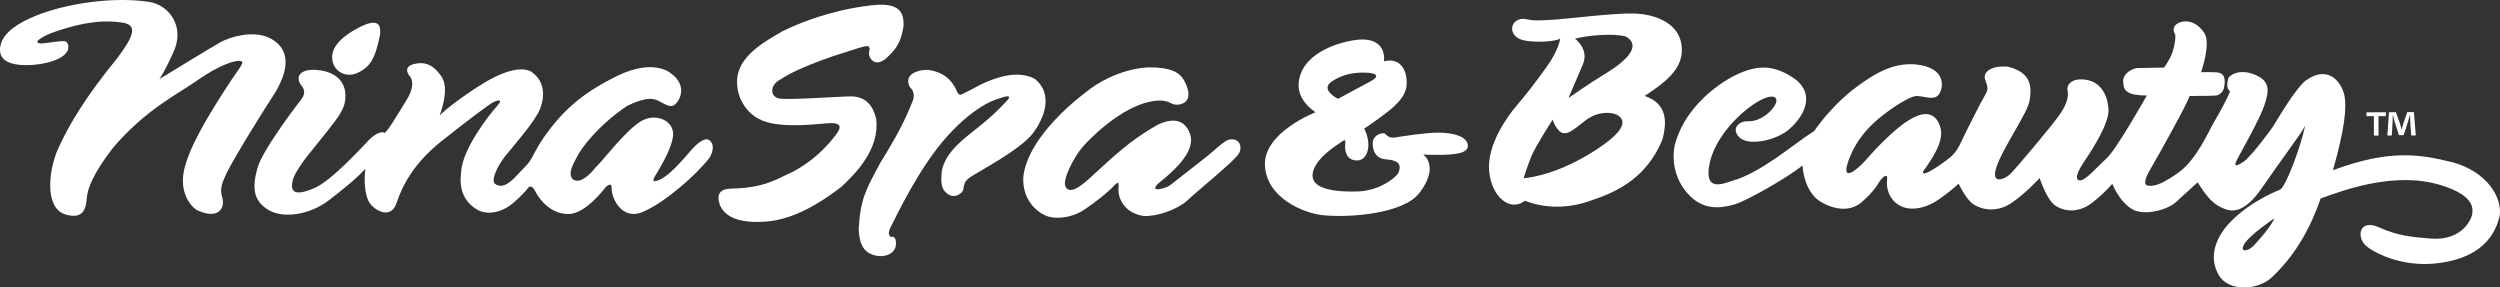
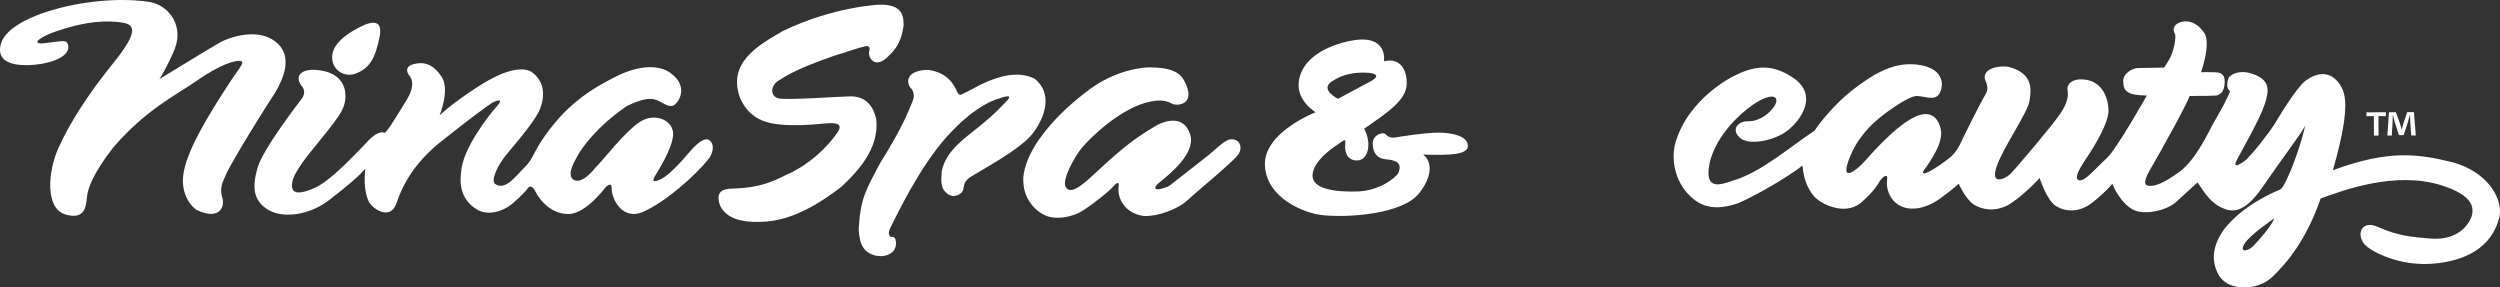
<svg xmlns="http://www.w3.org/2000/svg" version="1.1" id="Warstwa_1" x="0px" y="0px" width="255.819px" height="29.416px" viewBox="0 0 255.819 29.416" enable-background="new 0 0 255.819 29.416" xml:space="preserve">
  <rect x="0" y="0" width="255.819" height="29.416" fill="#333333" stroke="none" />
  <g>
    <g>
      <g>
        <path fill="#FFFFFF" d="M28.171,9.458c0.844-1.442,1.881-3.798-0.019-5.229c-1.901-1.432-4.773-0.358-5.588,0.085     c-0.709,0.386-6.261,3.782-6.261,3.782s0.488-0.623,1.395-2.652c1.33-2.718-0.411-4.934-2.438-5.253     c-4.087-0.606-8.267,0.423-8.267,0.423S0.625,1.847,0.047,4.66c-0.578,2.812,4.354,1.846,4.354,1.846     c3.037-0.599,2.738-1.927,2.377-2.231C6.542,4.077,5.21,4.379,4.262,4.448c-1.078-0.03,0.063-0.686,0.944-1.05     c3.623-1.32,5.845-1.329,7.382-1.073c1.537,0.256,1.051,1.434-0.543,3.564c-3.318,4.065-4.943,6.816-6.045,9.206     c-1.102,2.389-1.415,6.215,0.679,6.844c2.094,0.629,2.121-0.94,2.216-1.789c0.095-0.851,0.579-2.334,2.662-5.021     c3.352-3.935,6.549-5.438,8.7-6.95c2.151-1.512,3.816-2.04,4.307-1.944c0.491,0.097,0.228,0.311-0.875,1.932     c-2.6,3.931-4.321,6.945-4.836,9.169c-0.514,2.225,0.526,3.692,1.323,4.178c2.292,1.038,2.842-0.337,2.577-1.251     c-0.265-0.913-0.103-1.372,0.416-2.517C24.045,15.976,27.229,10.866,28.171,9.458z" />
        <path fill="#FFFFFF" d="M70.712,15.379c-0.781,0.885-2.472,2.983-3.649,3.151c-0.261,0.067-0.262-0.129-0.034-0.523     c0.228-0.393,1.722-2.686,1.847-4.157c0.125-1.471-1.774-2.412-3.372-1.393c-1.597,1.019-3.835,4.014-4.584,4.703     c0,0-1.405,1.889-2.322,1.173c-0.525-0.619,0.06-1.552,0.482-2.363c0.422-0.811,2.048-3.076,5.079-5.128     c1.599-0.771,2.351-0.807,2.906-0.646c0.557,0.162,1.245,0.776,1.768,0.629c0.522-0.147,1.79-1.936-0.242-3.367     c0,0-1.672-1.477-5.358,0.268c-2.903,1.449-5.447,3.06-7.916,6.827c-0.813,1.31-0.876,1.834-1.69,2.621     c-0.814,0.787-1.919,2.393-2.968,1.645c-0.459-0.39,0.255-1.863,1.068-2.879c0.813-1.016,3.059-3.542,3.544-4.817     c0.486-1.277,0.513-2.846-0.962-3.821c-1.146-0.551-3.072,0.012-5.745,1.787c-2.673,1.775-3.585,2.726-3.585,2.726     s1.088-2.642,0.214-3.955c-0.92-1.384-1.901-1.562-2.88-1.296c-0.98,0.265-0.618,0.95-0.421,1.178     c0.197,0.228,0.668,0.935-0.285,2.485c-0.952,1.55-1.992,3.297-2.253,3.365c-0.306-0.174-0.915,0.06-1.523,0.655     c-0.608,0.594-3.906,4.311-5.755,5.036c-1.023,0.418-2.676,0.99-2.074-1.016c0.583-1.463,2.298-3.299,3.512-4.872     c1.214-1.574,2.082-2.514,1.771-4.212c-0.332-1.415-1.641-1.954-3.014-2.036c-1.373-0.083-2.133,0.573-1.476,1.552     c0.481,0.478,0.373,1.031,0.06,1.437c0,0-3.968,5.081-4.516,7.077c-0.549,1.996-0.413,3.27,1.029,4.212     c1.442,0.942,4.219,0.671,6.337-0.971c2.118-1.642,2.933-2.364,3.681-3.184c-0.158,1.34-0.035,2.504,0.306,3.267     c0.385,0.859,2.263,2.083,2.878,0.252c0.614-1.833,1.782-4.091,4.584-6.325c2.802-2.233,4.796-3.694,5.149-3.908     c0.413-0.252,1.371-0.597,0.525,0.339c-0.847,0.936-3.481,4.346-3.636,6.635c-0.233,1.699,0.185,2.984,1.518,3.85     c1.114,0.747,2.713,0.316,3.756-0.569c1.042-0.886,1.465-1.444,1.465-1.444s0.357-0.753,0.85,0.225     c0.494,0.979,1.708,2.35,3.441,2.309c1.732-0.041,3.682-2.662,3.682-2.662s0.716-0.819,0.687,0.063     c-0.03,0.882,0.993,3.33,3.211,2.374c2.218-0.956,5.422-3.735,6.81-5.549c0.487-0.851,0.387-1.439-0.006-1.765     C72.211,14.033,71.493,14.493,70.712,15.379z" />
        <path fill="#FFFFFF" d="M36.541,7.474c1.327-0.593,1.868-1.485,2.339-3.884c0.106-0.807,0.054-2.027-2.424-0.623     c0,0-2.236,1.098-2.449,2.602C33.795,7.073,35.214,8.067,36.541,7.474z" />
        <path fill="#FFFFFF" d="M89.656,12.16c-0.288-1.241-0.968-2.239-2.493-2.3c-1.264,0.005-6.709,0.418-7.516,0.202     c-0.807-0.214-0.876-1.26,0.037-1.83c0.913-0.57,1.891-1.206,5.612-2.504c2.198-0.684,2.568-0.837,2.894-0.904     c0.327-0.067,0.979-0.374,0.743,0.498c-0.107,0.567,0.572,1.697,1.789,0.604c1.216-1.094,1.496-1.88,1.731-3.231     c0.039-1.024-0.074-2.288-2.514-2.214c0,0-4.662,0.192-9.838,2.695c-2.588,1.492-5.675,3.268-4.376,6.836     c0.769,1.783,2.123,2.388,3.213,2.602c1.09,0.214,2.571,0.252,4.096,0.137c1.525-0.115,2.004-0.204,2.44-0.118     c0.436,0.086,0.634,0.346,0.199,0.959c-0.434,0.612-1.864,2.556-4.539,3.982c-1.566,0.682-2.761,1.622-6.116,1.722     c-0.936,0.003-1.894,0.204-1.322,1.77c0.66,1.349,2.294,1.669,3.95,1.642c1.656-0.028,4.248-0.344,8.463-3.605     C87.585,17.724,90.038,15.254,89.656,12.16z" />
        <path fill="#FFFFFF" d="M105.611,13.736c1.301-1.639,2.185-4.126,0.284-5.666c-1.31-0.671-3.009-0.62-5.554,0.588     c-1.327,0.723-1.915,0.987-1.915,0.987s-0.27,0.24-0.501-0.282c-0.252-0.57-0.88-1.957-2.971-2.211     c-0.785-0.04-2.591,0.337-1.845,1.772c0,0,0.676,0.498,0.266,1.459c-0.41,0.96-0.906,2.444-3.289,6.266     c-1.471,2.75-2.056,3.689-2.219,6.827c0.071,1.633,0.598,2.373,1.622,2.652c1.025,0.279,2.324-0.155,2.19-1.397     c-0.052-0.64-0.497-0.483-0.497-0.483s-0.502-0.173-0.026-1.046c0.476-0.873,2.81-6.001,5.847-9.346     c3.039-3.345,5.281-3.79,5.281-3.79s1.609-0.637,0.698,0.303c-0.912,0.94-1.172,1.246-2.627,2.45     c-1.455,1.204-3.607,2.58-3.992,4.73c-0.083,1.102-0.102,1.756,0.575,2.276c0.677,0.521,1.525,0.038,1.633-0.442     c0.107-0.479,0.041-0.785,0.693-1.245C99.917,17.679,104.31,15.375,105.611,13.736z" />
        <path fill="#FFFFFF" d="M125.745,14.292c-0.522,0.133-1.726,1.314-2.117,1.61c-0.392,0.295-3.656,2.884-3.943,3.088     c-0.326,0.229-2.171,0.824-1.194-0.192c1.304-1.051,3.844-3.119,3.315-4.981c-0.364-1.208-1.331-1.988-3.321-1.066     c-2.152,1.25-3.391,2.169-6.192,4.762c-1.172,1.083-2.67,2.559-3.229,1.646c-0.46-0.685,0.87-3.141,1.717-4.124     c0.846-0.984,3.94-4.035,6.912-4.634c1.34-0.299,1.943,0.06,2.255,0.22c0.508,0.26,2.583,0.105,1.201-2.422     c-0.445-0.766-1.296-1.313-3.578-1.305c0,0-3.399-0.01-6.636,2.682c0,0-5.748,4.205-6.222,8.521     c-0.122,2.385,1.396,3.589,2.324,3.978c0.928,0.389,2.562,0.252,3.833-0.57c1.272-0.821,2.574-1.937,2.9-2.266     c0.326-0.328,0.814-0.983,0.686-0.002c-0.094,0.948,0.532,2.579,2.593,2.866c1.373,0.06,3.462-0.667,4.471-1.618     c1.01-0.952,4.822-4.038,5.244-4.759C127.185,15.006,126.822,14.06,125.745,14.292z" />
      </g>
      <g>
        <polygon fill="#FFFFFF" points="242.917,13.876 243.39,13.874 243.383,11.884 244.145,11.881 244.144,11.487 242.154,11.494      242.156,11.888 242.91,11.885    " />
        <path fill="#FFFFFF" d="M247.01,11.476l-0.684,0.002l-0.407,1.185c-0.052,0.167-0.104,0.377-0.165,0.588h-0.009     c-0.063-0.245-0.098-0.42-0.16-0.604l-0.417-1.164l-0.71,0.002l-0.166,2.385l0.455-0.002l0.083-1.402     c0.007-0.22,0.016-0.448,0.015-0.667h0.026c0.053,0.209,0.125,0.499,0.169,0.674l0.435,1.357l0.491-0.002l0.425-1.325     c0.061-0.22,0.139-0.501,0.199-0.71l0.026,0c0.01,0.254,0.011,0.482,0.02,0.666l0.093,1.403l0.473-0.002L247.01,11.476z" />
      </g>
      <g>
        <path fill="#FFFFFF" d="M147.349,13.574c-1.407-0.03-4.074,0.412-4.542,0.486c-0.469,0.074-0.758-0.033-1.012-0.322     c-0.253-0.287-1.334,0.041-1.331,0.943c0.003,0.902,0.439,1.549,1.305,1.619c0.866,0.069,1.84,0.245,1.304,1.437     c-0.323,0.47-1.869,1.774-4.141,1.854c-2.272,0.081-4.689-0.235-4.623-1.678c0.067-1.443,2.045-2.785,2.658-3.183     c0.612-0.399,0.755-0.652,0.685,0.105c-0.069,0.758,0.222,1.623,1.268,1.583c1.046-0.04,1.509-1.665,0.673-3.249     c2.518-1.74,4.281-2.937,4.347-4.524c0.066-1.587-0.731-2.775-2.316-2.372c0.137-1.552-0.876-2.521-3.11-2.152     c-2.235,0.368-4.611,1.459-5.361,3.301c-0.751,1.842,0.155,3.138,1.457,4.07c0,0-5.294,2.04-5.173,5.394     c0.121,3.354,3.949,4.932,5.934,5.135c2.718,0.279,8.187-0.138,9.837-2.236c1.652-2.098,1.106-3.466,0.418-3.969     c2.777,0.097,4.617,0.019,4.578-0.918C150.163,13.961,148.756,13.606,147.349,13.574z M136.257,8.35     c1.223-0.834,2.484-0.948,3.531-0.915c1.047,0.032,1.48,0.355,0.437,0.9c-1.044,0.545-3.311,1.779-3.311,1.779     S135.034,9.183,136.257,8.35z" />
-         <path fill="#FFFFFF" d="M172.057,4.539c-0.333-2.235-2.753-3.092-4.844-3.156c-2.092-0.064-6.923,0.566-8.401,0.644     c-1.478,0.078-1.839,0.115-2.633-0.062c-0.794-0.178-1.369,0.293-1.439,0.835c-0.07,0.541,0.293,1.189,1.376,1.366     c1.083,0.177,2.813,0.128,3.534-0.197c0,0-0.14,1.122-1.324,2.785c-1.184,1.663-2.225,3.002-3.159,4.087     c-0.933,1.086-3.015,3.978-2.788,6.646c0.226,2.669,2.164,4.248,3.664,3.052c1.688,0.68,3.997,0.887,6.338,0.121     c2.342-0.767,5.992-2.007,7.766-6.485c0.391-1.661,0.528-3.537-1.855-4.357C170.808,8.186,172.389,6.773,172.057,4.539z      M162.397,15.898c-3.743,2.214-6.484,2.333-6.484,2.333s0.392-1.3,0.821-2.312c0.43-1.011,2.151-3.686,2.151-3.686     s0.111,0.613,0.726,1.223c0.687,0.539,1.441-0.221,2.623-1.128c1.182-0.906,2.49-0.911,3.213-0.589     C166.64,12.385,166.14,13.685,162.397,15.898z M164.061,7.67c-1.331,0.799-3.561,2.357-3.561,2.357s0.787-1.842,1.466-3.432     c0.68-1.589-0.803-2.633-0.803-2.633c1.153-0.331,3.893-0.588,5.192-0.232C168.415,4.912,165.393,6.872,164.061,7.67z" />
        <path fill="#FFFFFF" d="M251.014,16.617c-3.465-0.853-6.498-1.347-12.295,0.802c1.175-4.08,1.455-6.425,1.162-7.722     c-0.293-1.298-1.671-3.133-3.973-1.428c-1.006,0.796-2.798,3.833-3.193,4.483c-0.394,0.651-2.404,3.291-3.088,3.763     c-0.684,0.471-1.152,0.653-0.722-0.178c0.43-0.831,2.364-4.192,2.828-5.637c0.464-1.444,0.64-2.527-1.31-3.169     c-1.444-0.464-2.343,0.225-2.415,0.514c-0.071,0.289-0.249,0.975,0.185,1.298c-0.25,0.722-1.06,2.165-1.665,3.198     c-0.475,0.812-1.771,3.811-3.606,5.117c-1.546,1.087-2.411,1.451-3.097,1.346c-0.686-0.106-0.113-1.153,0.425-2.057     c0.537-0.904,3.654-6.469,3.796-7.119c1.262-0.04,2.777,0.025,2.957-0.119c0.179-0.145,0.612-0.219,0.644-1.301     s-0.761-1.002-1.229-1.021c-0.469-0.019-1.19,0.004-1.19,0.004s1.038-2.908,0.346-3.989c-0.726-1.133-1.772-1.4-2.529-1.108     c-0.757,0.291-0.683,0.868-0.501,1.156c0.181,0.288-0.102,1.732-0.46,2.418c-0.358,0.686-0.645,1.048-0.645,1.048     s-2.164,0.044-2.669,0.047c-0.505,0.002-1.561,0.51-1.509,1.412c0.034,0.616,0.147,0.901,0.653,1.151     c0.506,0.252,1.768,0.247,1.768,0.247s-3.117,5.529-4.123,6.434c-1.007,0.905-2.228,2.389-2.805,2.246     c-0.578-0.142,0.068-1.263,0.534-1.949c0.466-0.687,2.546-3.76,2.469-5.275c-0.078-1.514-0.79-2.81-2.259-3.057     c-1.468-0.247-2.042,0.477-1.932,1.053c0.11,0.577,0.005,1.298-0.748,2.419c-0.753,1.121-4.632,5.715-5.135,6.186     c-0.503,0.472-2.052,1.198-1.373-0.789c0.678-1.986,3.153-5.458,3.366-6.721c0.212-1.263,0.314-2.85-2.177-3.49     c-1.696-0.175-2.775,0.551-2.303,1.487c0.219,0.539,0.256,0.9-0.067,1.407c-0.323,0.505-2.067,3.97-2.364,4.625     c-0.335,0.742-0.608,1.184-1.04,1.604c-0.431,0.42-3.225,2.443-2.932,1.579c0.753-1.049,2.149-3.004,1.783-4.396     c-0.376-1.429-1.388-2.017-3.265-0.823c-1.367,0.799-3.379,2.898-4.313,3.983c-0.934,1.086-2.696,2.499-1.839,0.115     c0.856-2.383,2.438-3.76,3.337-4.484c0.899-0.725,2.913-2.139,3.671-2.105c0.758,0.034,1.624,0.426,2.128-0.044     c0.504-0.471,1.036-2.565-1.67-3.096c-2.707-0.53-4.865,0.92-6.52,2.116c-1.654,1.196-3.271,2.898-4.454,4.598     c-2.268,1.45-5.43,4.275-8.421,5.116c-1.333,0.473-2.701,0.839-2.35-1.47c0.352-2.31,2.183-4.514,3.837-5.838     c1.654-1.323,2.591-1.435,2.881-1.255c0.288,0.179,0.254,0.615-0.284,1.246c-0.538,0.633-1.474,1.249-2.448,1.216     c-0.974-0.032-1.764,0.801-0.859,1.663c0.904,0.862,3.571,0.347,4.938-0.739c1.366-1.088,3.053-3.51,0.701-5.269     c-2.024-1.399-3.72-1.536-6.132-0.338c0,0-4.861,2.272-6.141,7.12c-0.39,1.921,0.196,4.047,1.823,5.447     c1.628,1.401,3.51,0.843,4.367,0.597c1.057-0.304,5.219-2.616,6.874-3.956c0.151,1.839,0.858,2.847,1.394,3.361     c0.495,0.472,2.821,1.841,4.57,0.475c1.491-1.286,1.796-2.026,1.975-2.279c0.179-0.253,0.826-0.94,0.721-0.075     c-0.105,0.867,0.223,2.001,1.271,2.602c1.049,0.601,2.634,0.378,4.11-0.673c1.474-1.051,1.941-1.558,1.941-1.558     s0.718,1.584,1.522,2.122c0.778,0.52,2.348,0.893,3.859-0.123c1.512-1.015,2.912-2.571,2.912-2.571s0.71,2.25,1.633,2.843     c0.975,0.628,2.419,0.748,3.821-0.375c1.403-1.123,1.977-1.882,1.977-1.882s0.747,1.927,2.138,2.657     c1.187,0.623,3.463,0.027,4.325-0.734c0.863-0.76,1.725-1.593,2.264-2.064c0.871,1.331,1.415,2.086,2.463,2.588     c1.047,0.5,2.31,0.64,4.212-2.144c1.901-2.785,4.019-5.533,4.341-6.255c-0.461,2.165-1.925,6.102-2.537,6.537     c-0.9,0.365-3.889,1.674-5.755,4.061c-0.933,1.302-1.54,2.963-0.56,4.69c0.98,1.729,4.013,1.611,5.486,0.2     c1.474-1.413,3.481-3.767,4.944-8.028c2.305-0.838,7.564-2.805,12.257-1.379c3.647,1.105,3.292,2.548,3.257,2.945     c-0.035,0.397-0.891,2.78-4.247,2.54c-1.984-0.173-3.355-0.276-5.342-1.17c-1.987-0.894-2.34,1.09-1.183,1.988     c1.158,0.898,3.795,2.007,6.823,1.742c3.029-0.264,6.018-1.501,6.762-4.93C256.04,20.133,254.444,17.578,251.014,16.617z      M230.542,25.204c-0.527,0.507-1.41,0.679-0.884-0.237c0.525-0.915,3.044-2.608,3.044-2.608     C232.607,22.889,231.069,24.697,230.542,25.204z" />
      </g>
    </g>
  </g>
</svg>